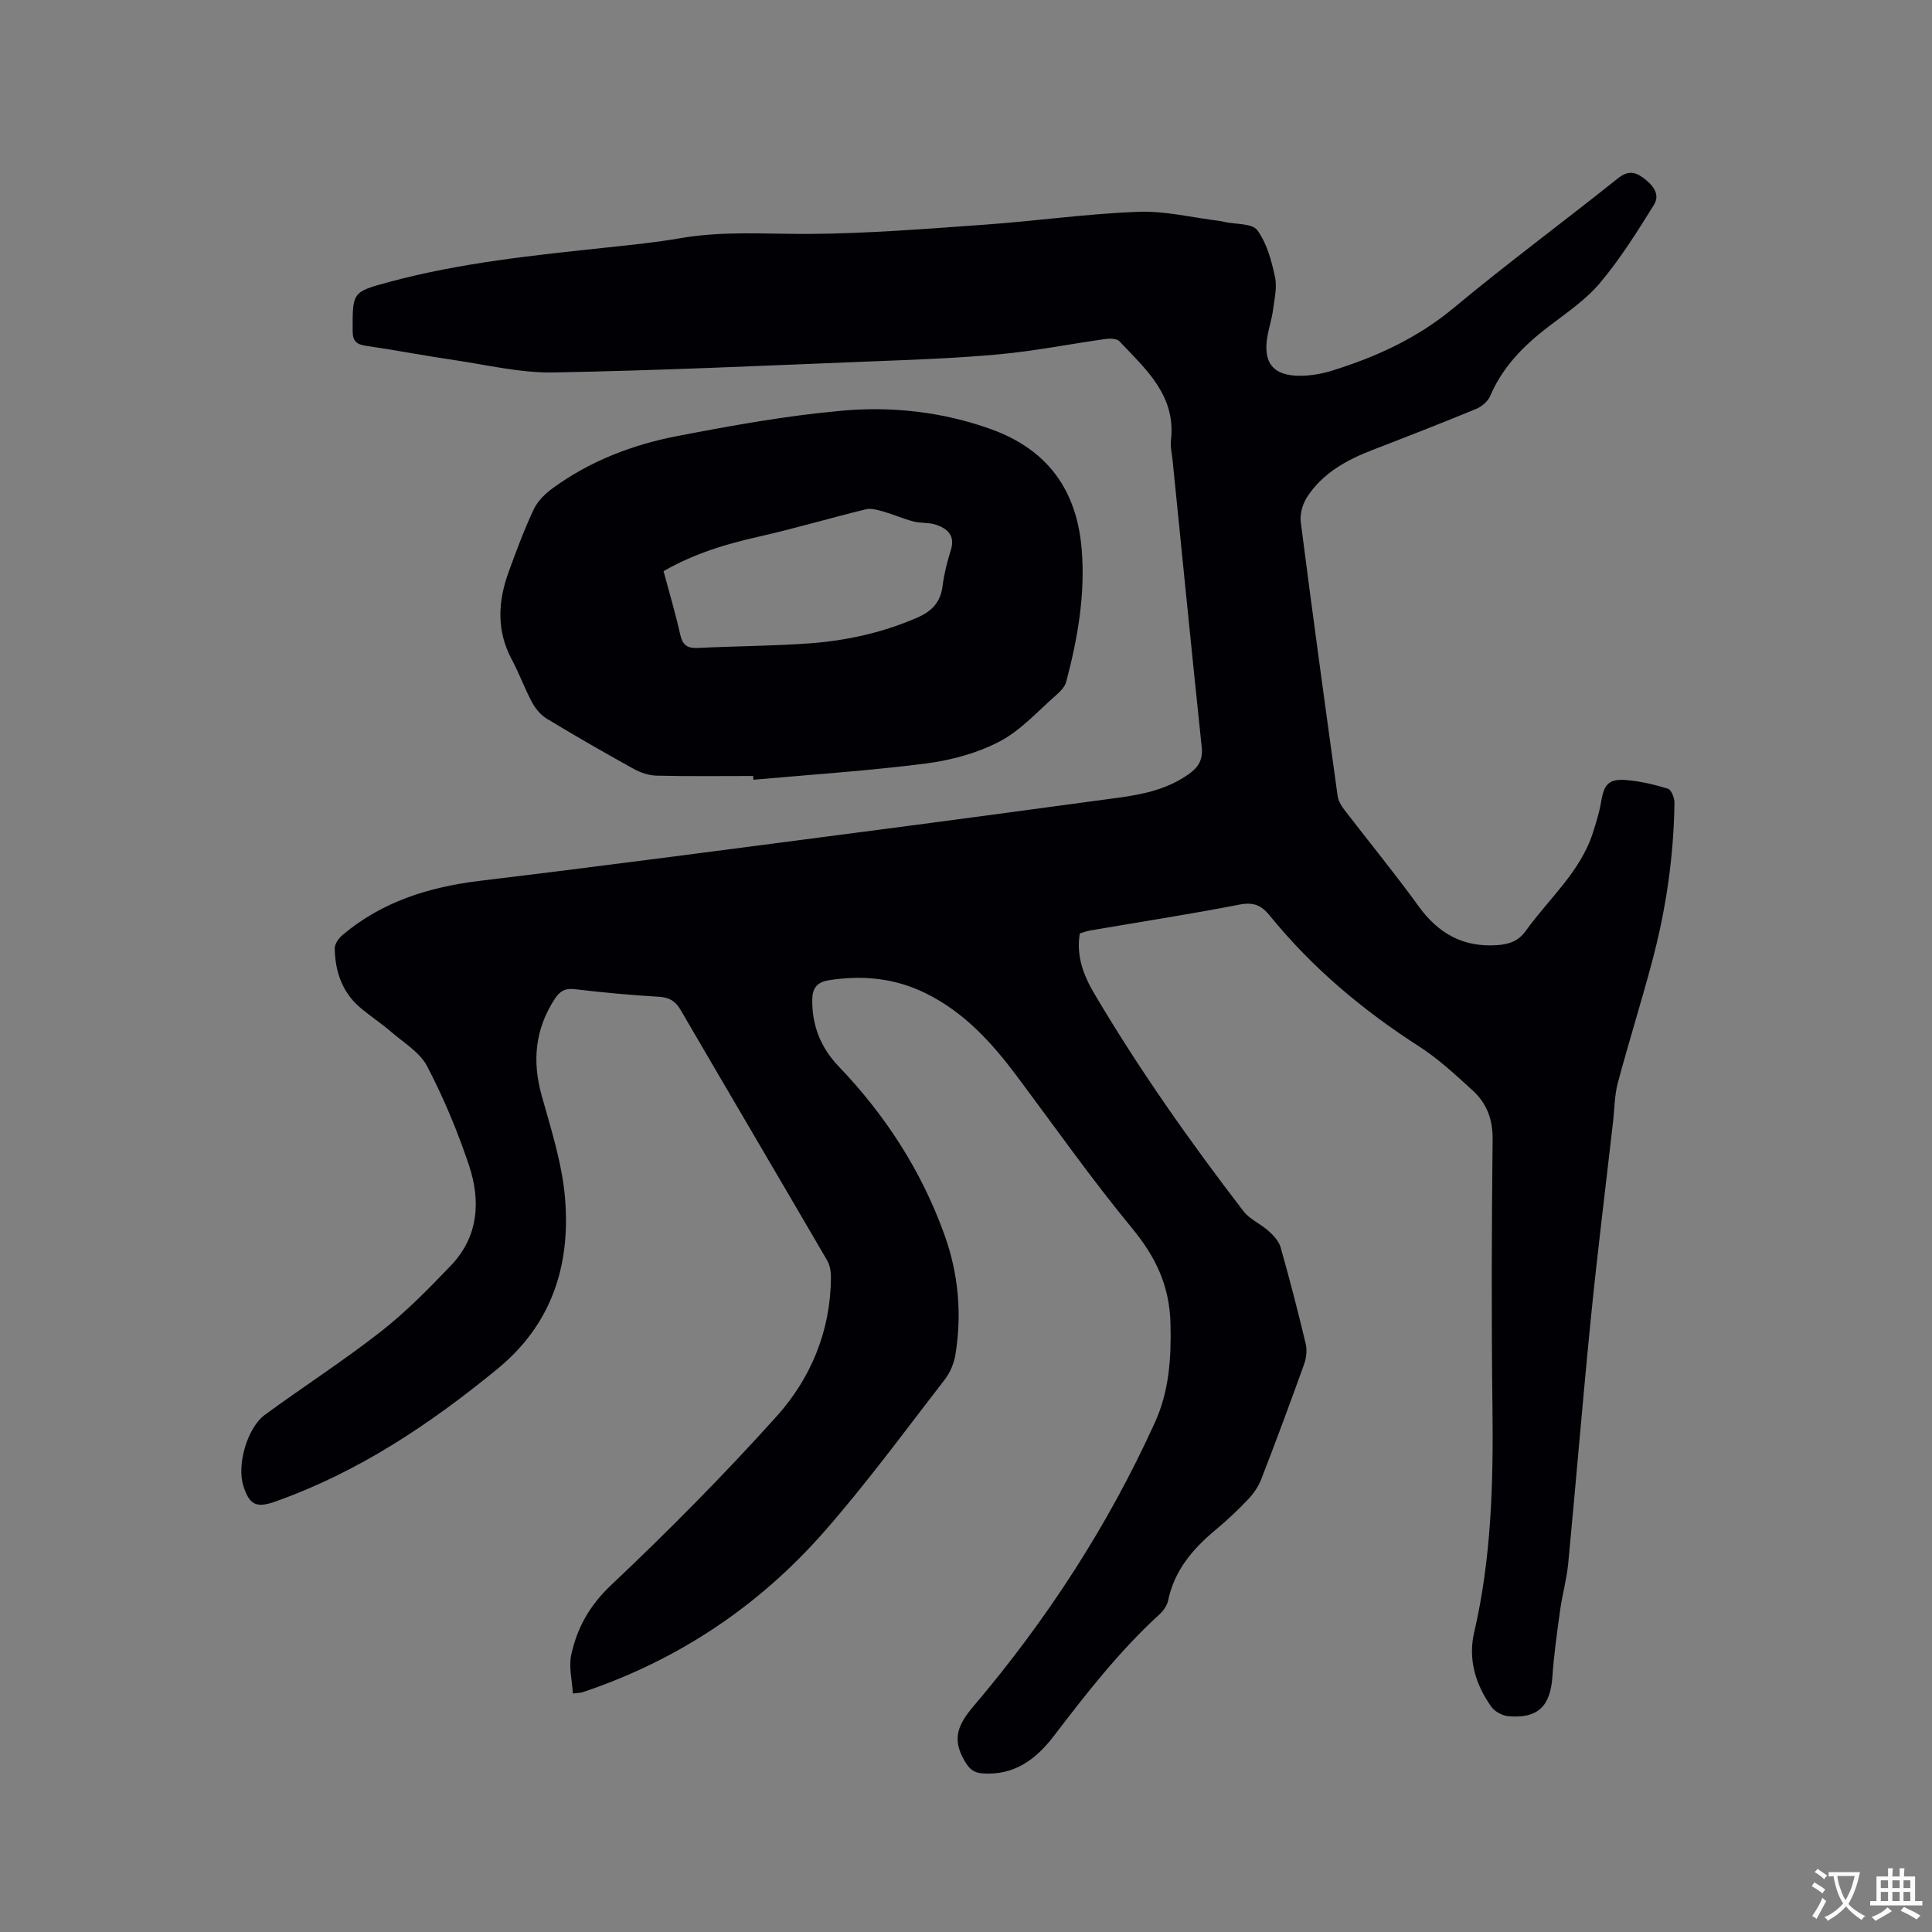
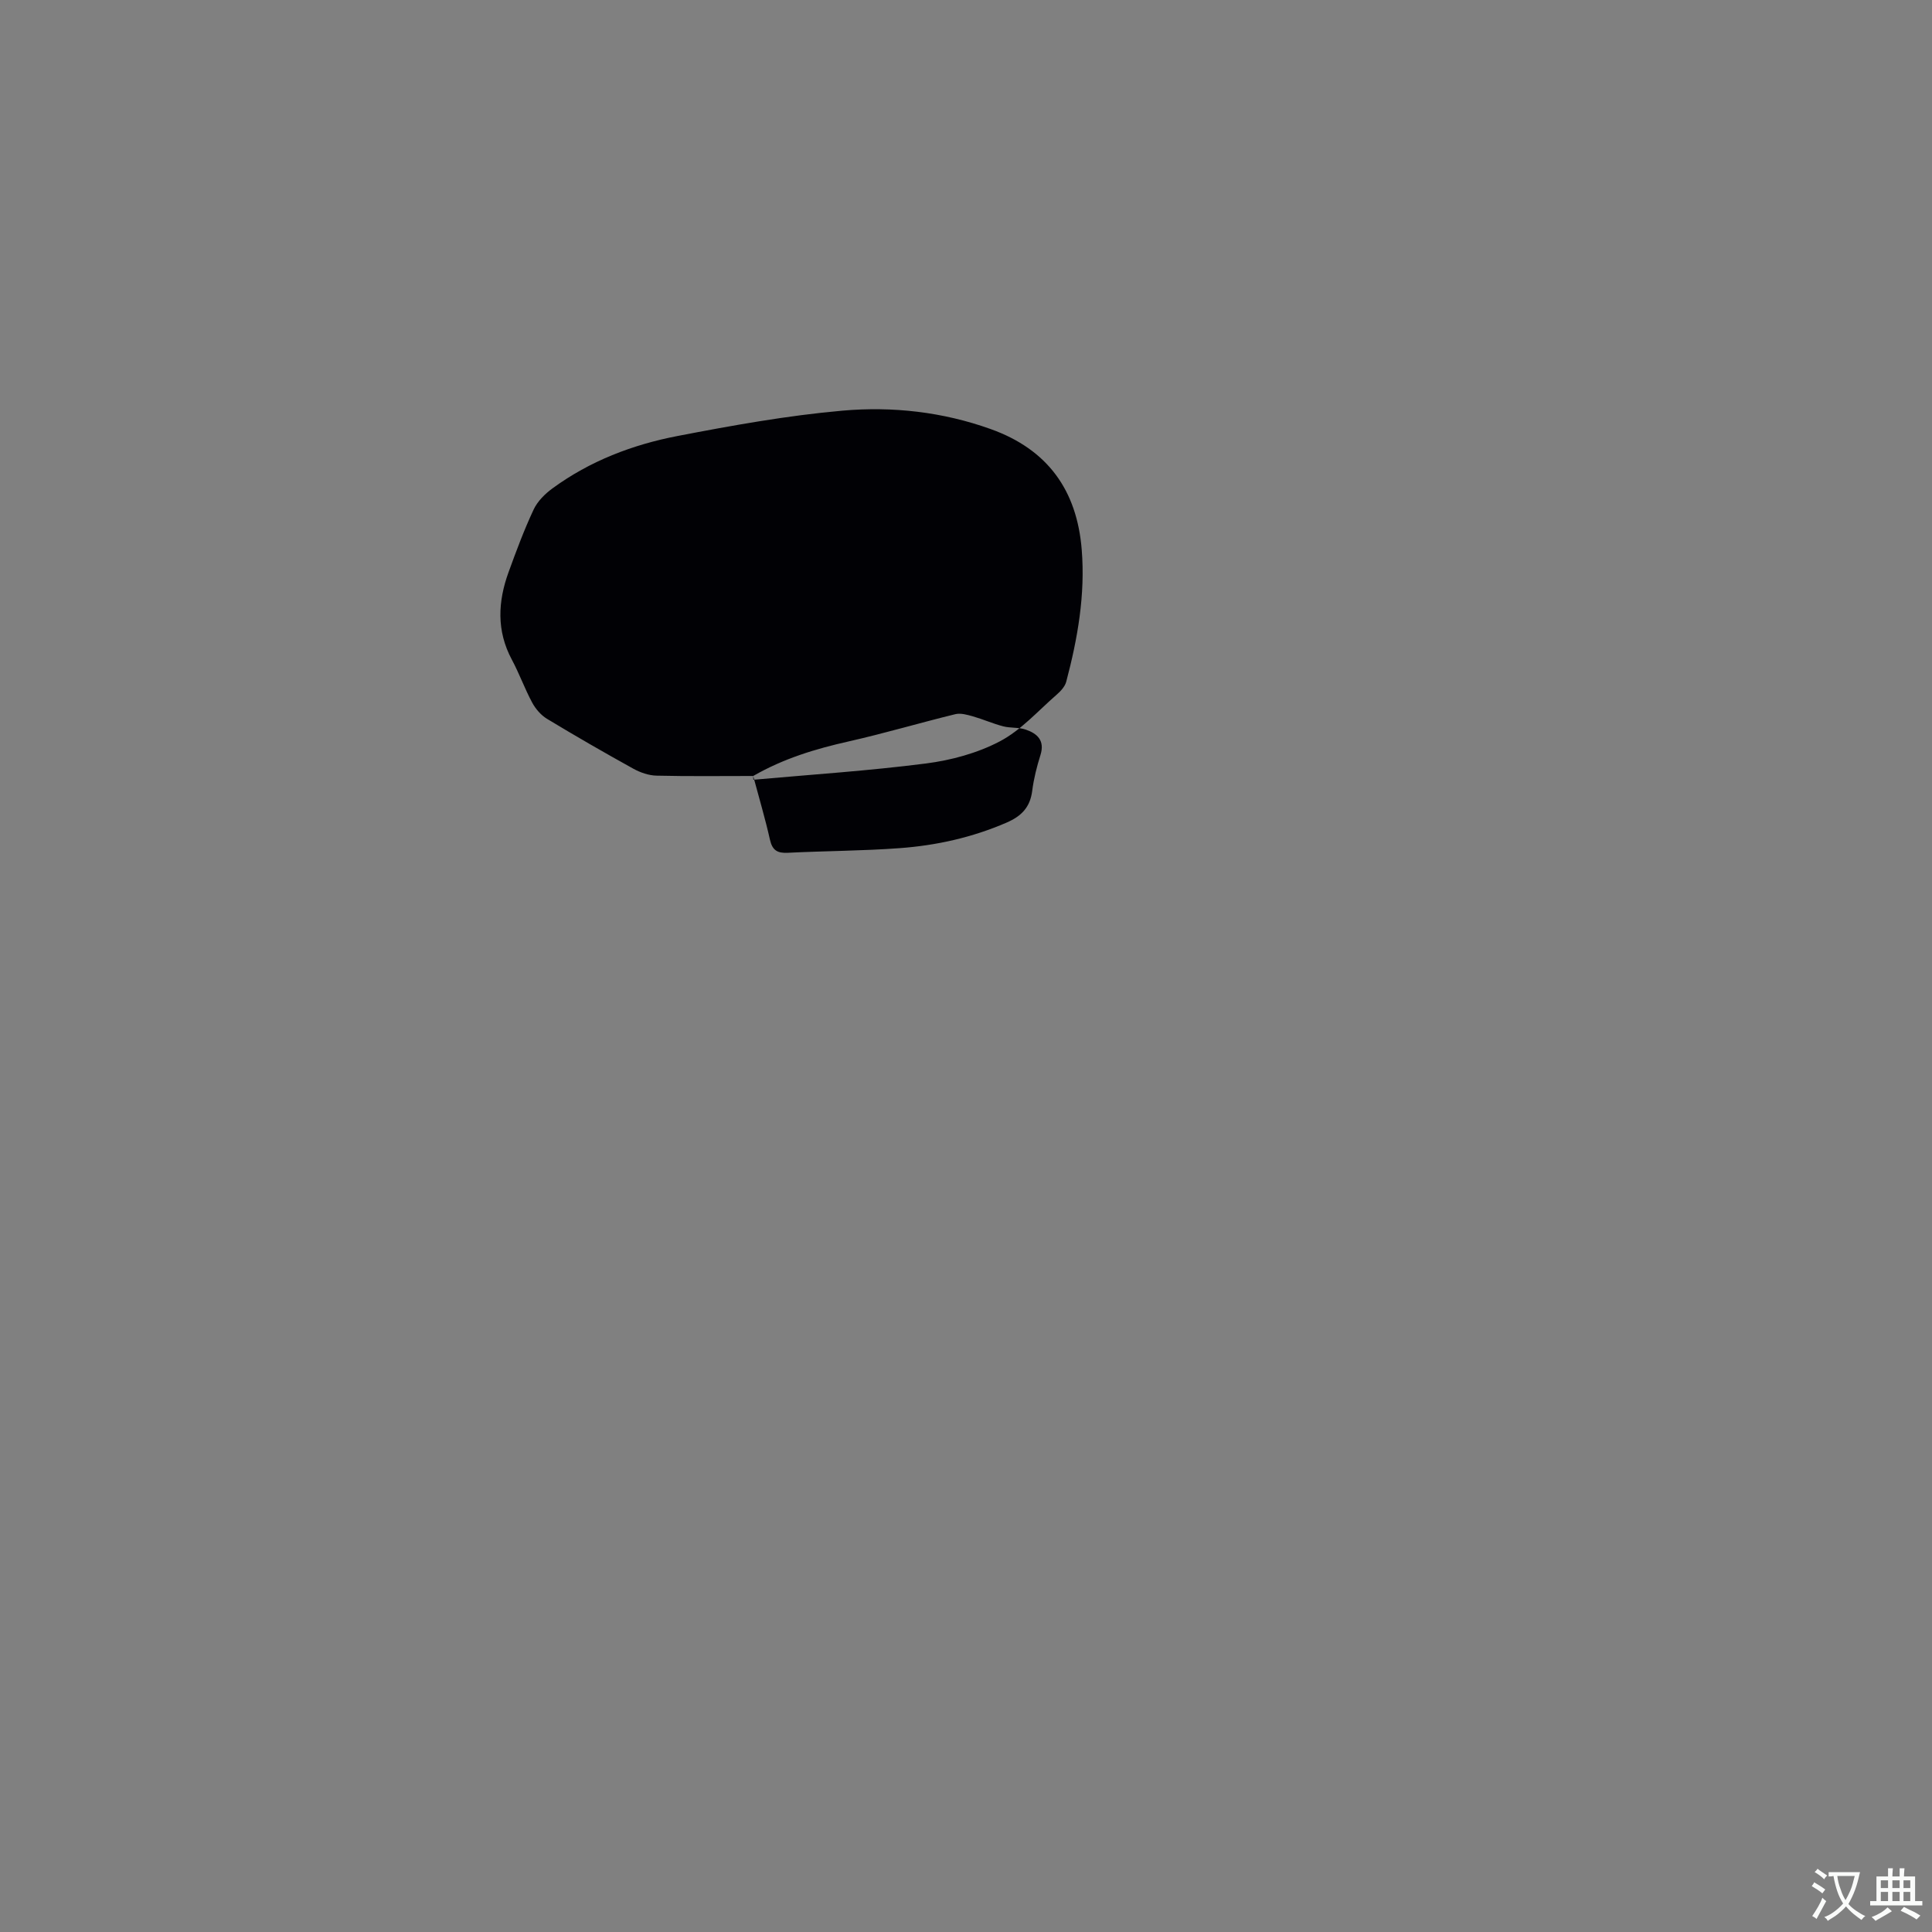
<svg xmlns="http://www.w3.org/2000/svg" enable-background="new 0 0 400 400" viewBox="0 0 400 400">
  <rect x="0" y="0" width="400" height="400" fill="#808080" stroke="none" />
-   <path d="m118.61 350.62c-.16-2.75-.88-5.49-.35-7.96 1.2-5.6 3.79-10.25 8.25-14.47 11.85-11.19 23.36-22.81 34.26-34.93 7.13-7.92 11.18-17.71 11.27-28.7.01-1.21-.19-2.59-.79-3.61-10.08-17.3-20.25-34.54-30.33-51.84-1.08-1.85-2.33-2.61-4.5-2.74-5.82-.34-11.62-.88-17.41-1.57-2.01-.24-3.11.41-4.15 2-4.08 6.28-4.72 12.88-2.7 20.07 1.96 7 4.24 14.09 4.83 21.26 1.13 13.83-2.7 26.03-14.03 35.31-14.03 11.5-28.91 21.44-46.14 27.5-3.84 1.35-5.23.53-6.45-3.36-1.35-4.29.79-11.96 4.49-14.67 7.94-5.82 16.25-11.16 23.99-17.22 5.21-4.08 9.91-8.87 14.5-13.67 5.74-6 6.21-13.41 3.73-20.81-2.35-7-5.22-13.89-8.63-20.43-1.51-2.9-4.84-4.88-7.46-7.14-2.08-1.8-4.41-3.31-6.5-5.1-3.69-3.18-5.1-7.46-5.19-12.17-.02-.92.81-2.11 1.59-2.77 8.23-6.94 17.93-9.96 28.51-11.24 25.55-3.08 51.07-6.46 76.59-9.79 18.59-2.42 37.17-4.91 55.75-7.44 5.16-.7 10.22-1.82 14.57-5 1.85-1.35 2.76-2.92 2.5-5.38-2.08-19.82-4.05-39.64-6.04-59.47-.14-1.37-.49-2.77-.34-4.11 1.09-9.27-5.18-14.7-10.66-20.51-.53-.57-1.92-.61-2.85-.48-7.34 1.03-14.64 2.49-22.01 3.17-8.95.83-17.96 1.14-26.95 1.49-21.81.86-43.61 1.89-65.43 2.27-6.79.12-13.63-1.55-20.43-2.55-6.08-.89-12.11-2.06-18.19-2.94-2-.29-2.89-.86-2.9-3.12-.01-8.04-.11-8.05 7.6-10.13 14.79-3.99 29.98-5.52 45.15-7.14 5.06-.54 10.13-1.05 15.13-1.92 8.85-1.54 17.71-.83 26.6-.88 12.16-.07 24.32-1.06 36.46-1.92 10.57-.75 21.09-2.26 31.67-2.66 5.63-.21 11.33 1.22 17 1.91.31.04.62.13.93.2 2.33.51 5.7.26 6.76 1.7 1.97 2.68 2.93 6.28 3.66 9.64.47 2.17-.11 4.61-.41 6.9-.23 1.78-.81 3.51-1.13 5.28-1.02 5.63 1.13 8.36 6.84 8.32 2.19-.02 4.44-.41 6.54-1.07 9.15-2.84 17.67-6.74 25.19-13 11.08-9.22 22.69-17.79 33.95-26.79 2-1.6 3.48-1.44 5.27-.12 1.93 1.43 3.61 3.36 2.19 5.63-3.45 5.54-6.95 11.13-11.13 16.11-2.95 3.52-6.95 6.21-10.65 9.04-5.12 3.91-9.52 8.32-12.1 14.38-.47 1.12-1.74 2.19-2.89 2.67-7.14 2.95-14.33 5.75-21.53 8.53-5.33 2.06-10.24 4.77-13.45 9.66-.95 1.45-1.57 3.57-1.35 5.25 2.42 18.92 5.02 37.81 7.63 56.7.13.97.71 1.97 1.32 2.77 5.14 6.71 10.52 13.25 15.47 20.1 4.09 5.65 9.25 8.51 16.24 8.02 2.41-.17 4.38-.79 5.93-2.96 4.78-6.68 11.29-12.18 13.9-20.33.67-2.11 1.34-4.25 1.7-6.42.59-3.57 1.57-4.76 5.17-4.47 2.93.24 5.86.93 8.67 1.8.7.22 1.35 1.91 1.34 2.91-.15 11.07-1.74 21.97-4.57 32.65-2.25 8.49-4.9 16.87-7.16 25.36-.7 2.62-.68 5.43-1 8.15-1.52 13.36-3.19 26.71-4.53 40.08-1.71 17.08-3.11 34.18-4.74 51.27-.31 3.21-1.21 6.36-1.66 9.56-.64 4.6-1.29 9.2-1.61 13.83-.42 6.14-2.99 8.72-9.07 8.22-1.26-.1-2.86-.95-3.58-1.97-3.26-4.57-4.84-9.8-3.56-15.34 3.56-15.32 3.99-30.83 3.8-46.45-.23-18.56-.17-37.12.03-55.67.05-4.2-1.25-7.52-4.18-10.18-3.52-3.2-7.05-6.5-11.03-9.06-11.69-7.51-22.19-16.32-30.95-27.12-1.7-2.1-3.35-2.81-6.2-2.26-10.29 2-20.66 3.6-30.99 5.37-.71.12-1.39.39-2.12.61-.77 4.66.76 8.67 3.01 12.47 9.28 15.71 19.78 30.6 30.89 45.05 1.3 1.69 3.55 2.6 5.18 4.08 1.02.92 2.13 2.1 2.49 3.36 1.88 6.62 3.6 13.28 5.2 19.98.32 1.33.13 2.95-.33 4.25-2.86 7.97-5.81 15.91-8.87 23.81-.59 1.51-1.59 2.97-2.71 4.15-2.11 2.23-4.36 4.35-6.72 6.31-4.74 3.94-8.56 8.4-9.86 14.67-.22 1.05-1 2.13-1.82 2.88-8.26 7.55-15.09 16.33-21.86 25.18-3.73 4.87-8.25 8.2-14.79 7.71-1.87-.14-2.75-.99-3.73-2.7-2.57-4.48-1.31-7.41 1.92-11.21 15.15-17.85 27.84-37.34 37.54-58.72 2.97-6.54 3.4-13.24 3.24-20.4-.18-7.96-3.07-13.91-7.99-19.88-8.35-10.13-15.94-20.9-23.8-31.43-5.19-6.94-10.92-13.24-18.86-17.16-6.41-3.17-13.1-3.81-20.11-2.71-2.58.41-3.38 1.8-3.41 4.02-.08 5.34 1.77 9.95 5.45 13.8 9.73 10.15 17.21 21.73 21.96 34.99 2.87 8.03 3.6 16.34 2.22 24.75-.29 1.78-1.09 3.68-2.19 5.1-8.25 10.64-16.21 21.55-25.09 31.64-13.54 15.38-30.2 26.48-49.73 33.05-.41.18-.84.16-2.18.32z" fill="#010105" />
-   <path d="m155.94 160.66c-6.67 0-13.35.09-20.02-.07-1.61-.04-3.35-.64-4.78-1.43-6.02-3.33-11.99-6.77-17.88-10.33-1.26-.76-2.38-2.06-3.08-3.37-1.55-2.88-2.66-6-4.21-8.89-3.2-5.97-2.89-12.03-.67-18.13 1.59-4.38 3.22-8.76 5.19-12.96.8-1.7 2.35-3.24 3.9-4.37 7.74-5.67 16.58-9.05 25.88-10.84 11.32-2.18 22.72-4.24 34.18-5.25 10.34-.91 20.72.25 30.68 3.82 11.78 4.22 17.85 12.67 18.83 24.98.75 9.32-.84 18.38-3.21 27.33-.27 1.01-1.17 1.97-2.01 2.7-3.84 3.34-7.36 7.35-11.76 9.65-4.63 2.43-10.05 3.9-15.27 4.57-11.86 1.52-23.81 2.3-35.73 3.37-.02-.27-.03-.52-.04-.78zm-18.56-42.41c1.23 4.6 2.5 8.86 3.47 13.19.5 2.21 1.54 2.82 3.71 2.71 7.71-.39 15.45-.39 23.15-.96 7.61-.56 15.02-2.21 22.11-5.28 3.13-1.35 4.9-3.2 5.33-6.6.32-2.5.95-5 1.71-7.41.94-3.01-.68-4.45-3.07-5.26-1.47-.5-3.17-.28-4.68-.68-2.11-.55-4.12-1.45-6.22-2.05-1.17-.33-2.53-.73-3.65-.46-7.38 1.8-14.67 3.97-22.08 5.64-6.86 1.54-13.47 3.53-19.78 7.16z" fill="#010105" />
+   <path d="m155.94 160.66c-6.67 0-13.35.09-20.02-.07-1.61-.04-3.35-.64-4.78-1.43-6.02-3.33-11.99-6.77-17.88-10.33-1.26-.76-2.38-2.06-3.08-3.37-1.55-2.88-2.66-6-4.21-8.89-3.2-5.97-2.89-12.03-.67-18.13 1.59-4.38 3.22-8.76 5.19-12.96.8-1.7 2.35-3.24 3.9-4.37 7.74-5.67 16.58-9.05 25.88-10.84 11.32-2.18 22.72-4.24 34.18-5.25 10.34-.91 20.72.25 30.68 3.82 11.78 4.22 17.85 12.67 18.83 24.98.75 9.32-.84 18.38-3.21 27.33-.27 1.01-1.17 1.97-2.01 2.7-3.84 3.34-7.36 7.35-11.76 9.65-4.63 2.43-10.05 3.9-15.27 4.57-11.86 1.52-23.81 2.3-35.73 3.37-.02-.27-.03-.52-.04-.78zc1.23 4.6 2.5 8.86 3.47 13.19.5 2.21 1.54 2.82 3.71 2.71 7.71-.39 15.45-.39 23.15-.96 7.61-.56 15.02-2.21 22.11-5.28 3.13-1.35 4.9-3.2 5.33-6.6.32-2.5.95-5 1.71-7.41.94-3.01-.68-4.45-3.07-5.26-1.47-.5-3.17-.28-4.68-.68-2.11-.55-4.12-1.45-6.22-2.05-1.17-.33-2.53-.73-3.65-.46-7.38 1.8-14.67 3.97-22.08 5.64-6.86 1.54-13.47 3.53-19.78 7.16z" fill="#010105" />
  <g fill="#fafbfa">
    <path d="m377.9 391.2c-.2.3-.4.5-.6.8-.7-.6-1.4-1-2.2-1.5.2-.3.4-.5.5-.8.6.4 1.4.8 2.3 1.5zm-1.8 6.1c-.2-.2-.5-.4-.9-.6.4-.6.8-1.2 1.2-1.9s.7-1.3.9-1.9c.3.3.5.5.8.7-.7 1.3-1.4 2.6-2 3.7zm2.2-9c-.3.3-.5.5-.6.8-.6-.6-1.3-1.1-2-1.5.3-.3.5-.5.6-.7.6.5 1.3.9 2 1.4zm.3.2v-.9h2 4.5c-.3 1.3-.6 2.5-1 3.6s-.9 2.1-1.4 3c.4.5 1 1 1.6 1.4s1.2.8 1.9 1.1c-.3.2-.5.4-.8.8-.4-.3-1-.7-1.6-1.2s-1.2-1.1-1.6-1.6c-.5.6-1.1 1.1-1.7 1.6s-1.4.9-2.1 1.4c-.1-.3-.3-.5-.7-.8.6-.2 1.2-.5 1.9-1s1.4-1.1 2-1.8c-.5-.8-.9-1.6-1.2-2.5s-.6-2-.8-3.2c-.4.1-.7.1-1 .1zm2.5 2.7c.3 1 .7 1.7 1 2.2.3-.5.6-1.1 1-2s.6-1.9.9-3h-3.2-.4c.1.9.3 1.8.7 2.8z" />
    <path d="m396.5 388.5v1.5 3.6h1.5v.9c-.4 0-1 0-1.7 0h-7.9c-.5 0-.9 0-1.2 0v-.9h1.3v-3.5c0-.7 0-1.2 0-1.6h2.4c0-.8 0-1.4 0-1.7h1c0 .3-.1.8-.1 1.7h1.5c0-.8 0-1.4 0-1.7h1c0 .3-.1.9-.1 1.7zm-8.2 9.2c-.2-.3-.5-.5-.8-.8.8-.3 1.4-.6 1.9-.9s1-.7 1.4-1.1c.3.3.6.5.9.8-1.6 1-2.8 1.6-3.4 2zm2.6-6.8v-1.6h-1.5v1.6zm0 2.7v-1.9h-1.5v1.9zm2.4-2.7v-1.6h-1.5v1.6zm0 2.7v-1.9h-1.5v1.9zm.2 2 .7-.8c.4.2.9.5 1.6.8s1.3.7 1.8 1c-.3.3-.5.5-.8.8-.4-.3-1.5-1-3.3-1.8zm2-4.7v-1.6h-1.4v1.6zm0 2.7v-1.9h-1.4v1.9z" />
  </g>
</svg>